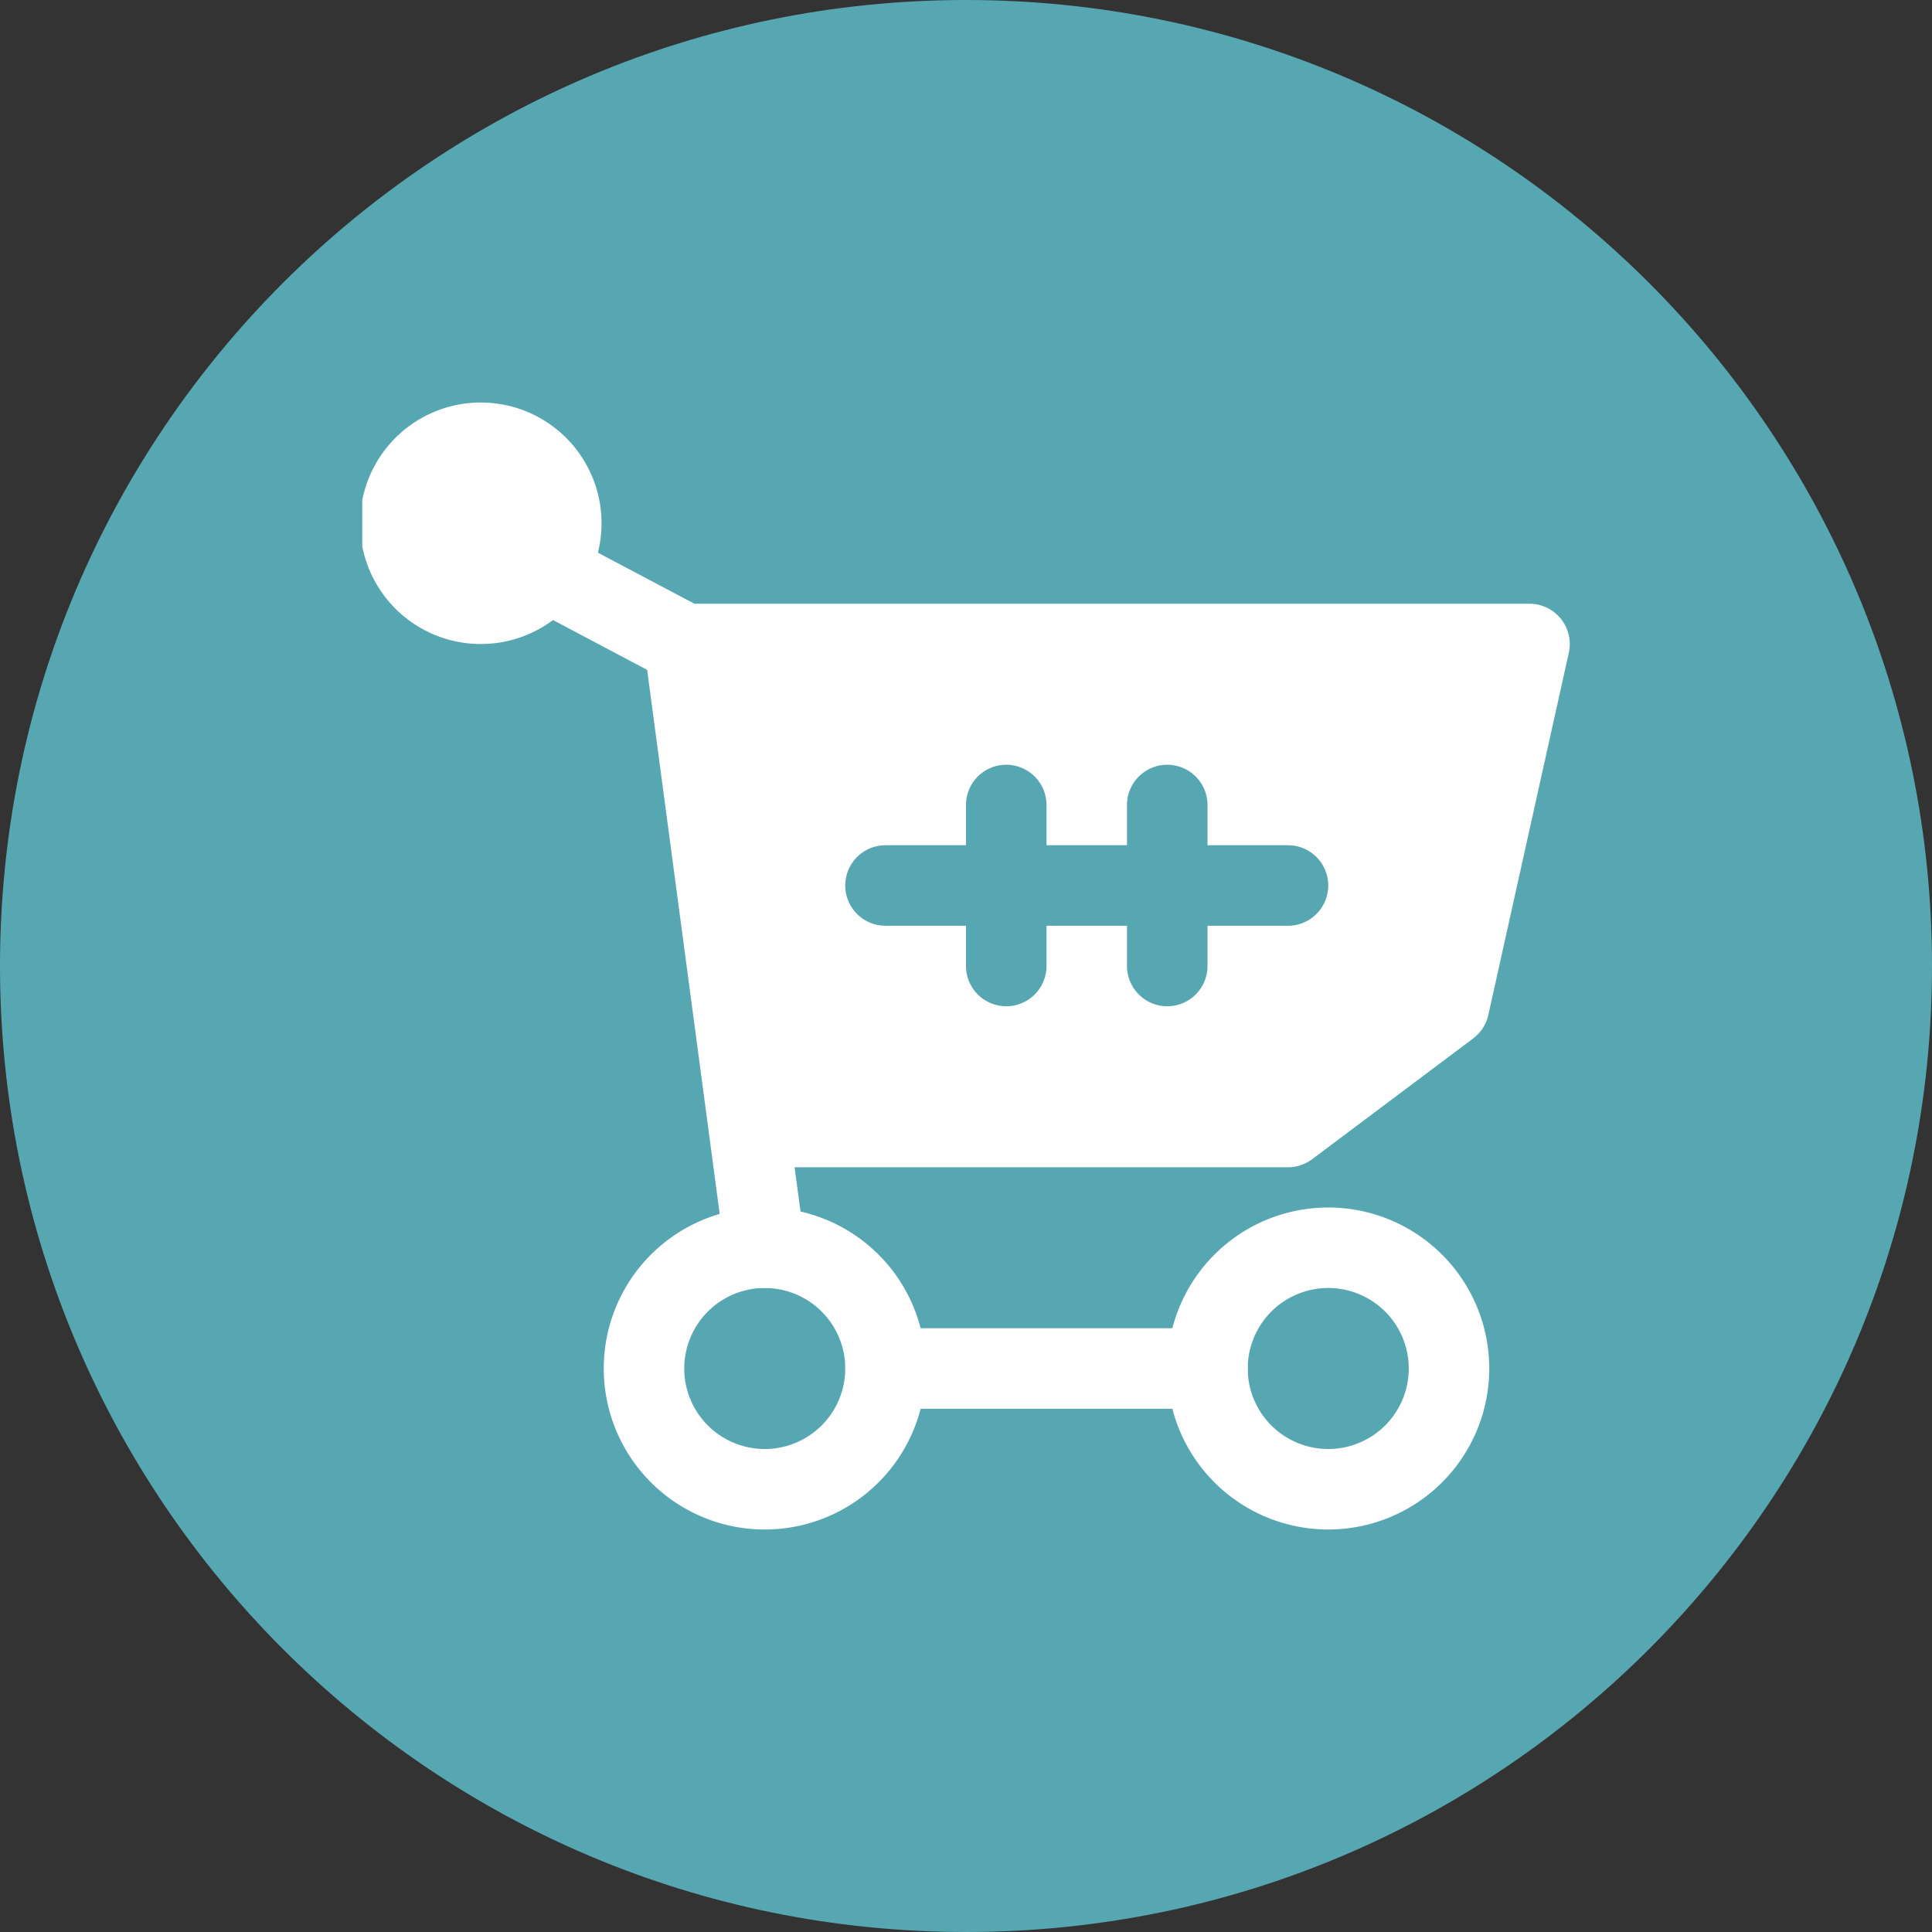
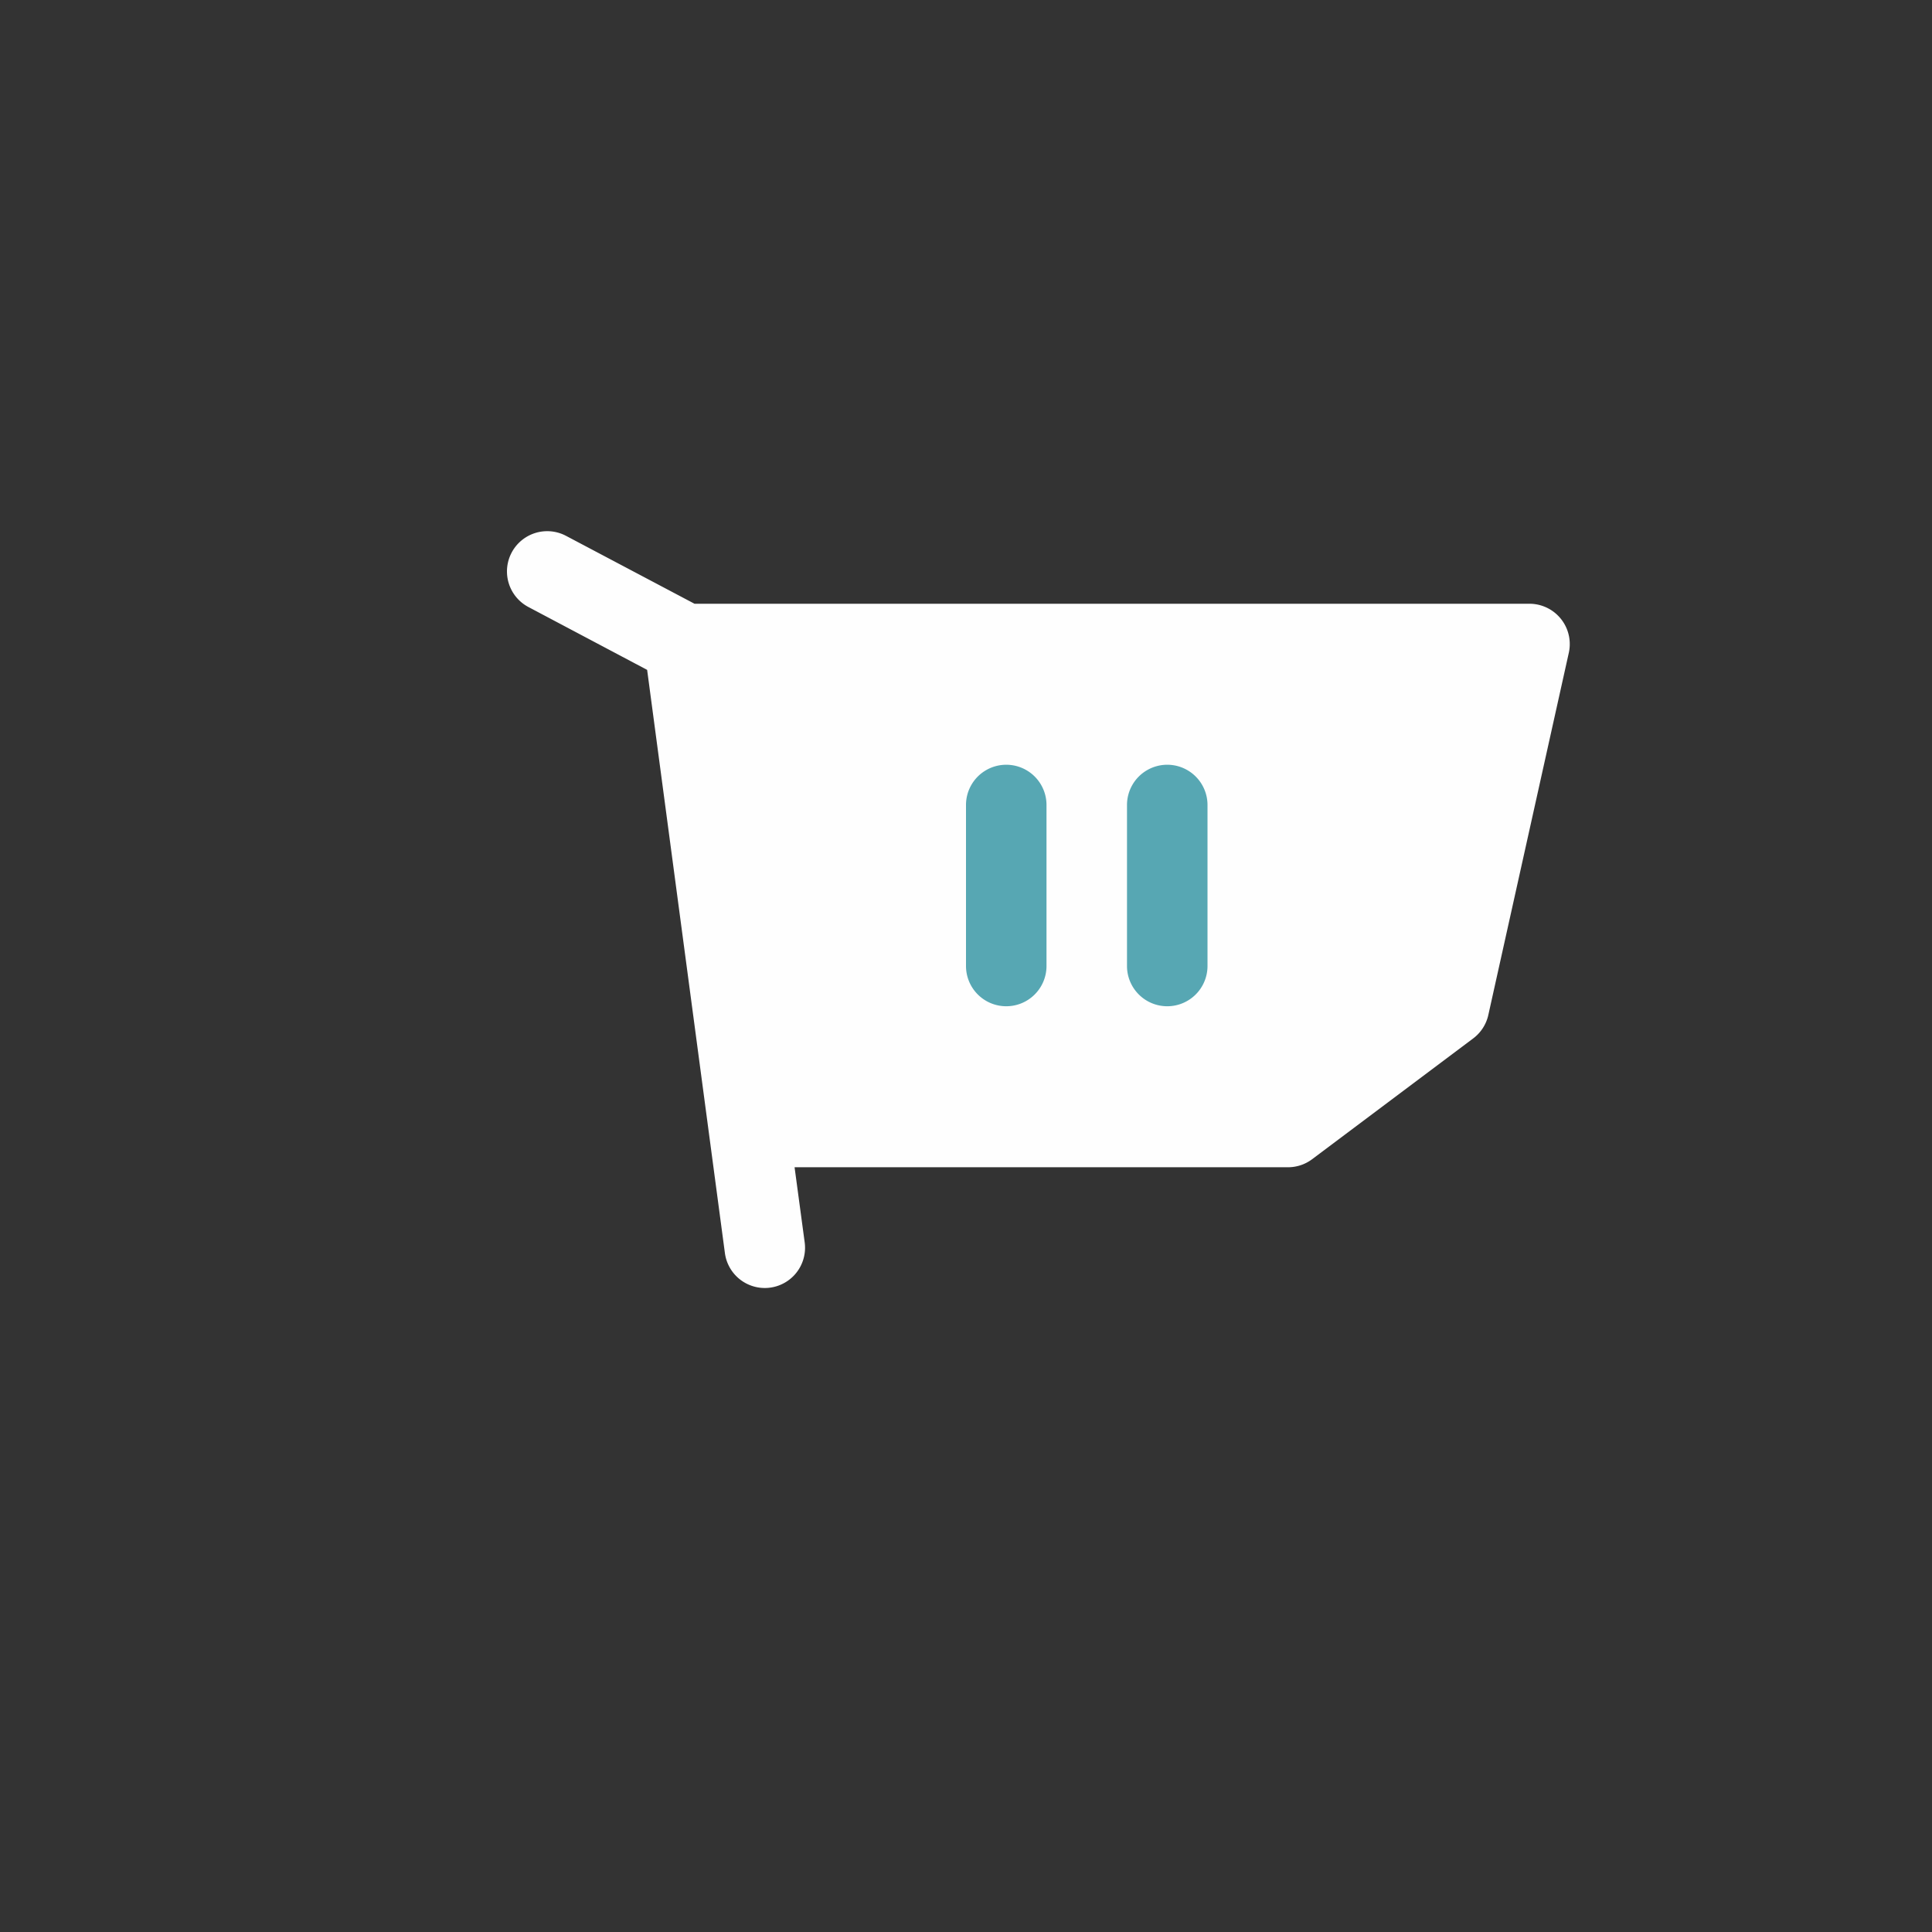
<svg xmlns="http://www.w3.org/2000/svg" width="48" height="48" fill="none">
  <rect width="100%" height="100%" fill="#333333" stroke="none" />
-   <path d="M24 48c13.255 0 24-10.745 24-24S37.255 0 24 0 0 10.745 0 24s10.745 24 24 24z" fill="#57A7B3" />
  <g clip-path="url(#clip0)">
-     <path d="M12 16a3 3 0 110-5.999A3 3 0 0112 16zM30 35h-8a1 1 0 010-2h8a1 1 0 010 2z" fill="#FEFEFE" />
    <path d="M18.342 31.752a1 1 0 001.65-.887L19.741 29H32a1 1 0 00.6-.2l4-3a1 1 0 00.377-.583l2-9A1.002 1.002 0 0038 15H17.255l-3.192-1.687a1 1 0 10-.935 1.768l2.95 1.562 1.932 14.489a1 1 0 00.332.62z" fill="#FEFEFE" />
-     <path d="M32 23H22a1 1 0 010-2h10a1 1 0 010 2z" fill="#57A7B3" />
    <path d="M25 25a1 1 0 01-1-1v-4a1 1 0 012 0v4a1 1 0 01-1 1zM29 25a1 1 0 01-1-1v-4a1 1 0 012 0v4a1 1 0 01-1 1z" fill="#57A7B3" />
-     <path d="M19 38a4 4 0 110-8 4 4 0 010 8zm0-6a2 2 0 100 4 2 2 0 000-4zM33 38a4 4 0 110-8 4 4 0 010 8zm0-6a2 2 0 100 4 2 2 0 000-4z" fill="#FEFEFE" />
  </g>
  <defs>
    <clipPath id="clip0">
      <path fill="#fff" transform="translate(9 10)" d="M0 0h30v28H0z" />
    </clipPath>
  </defs>
</svg>